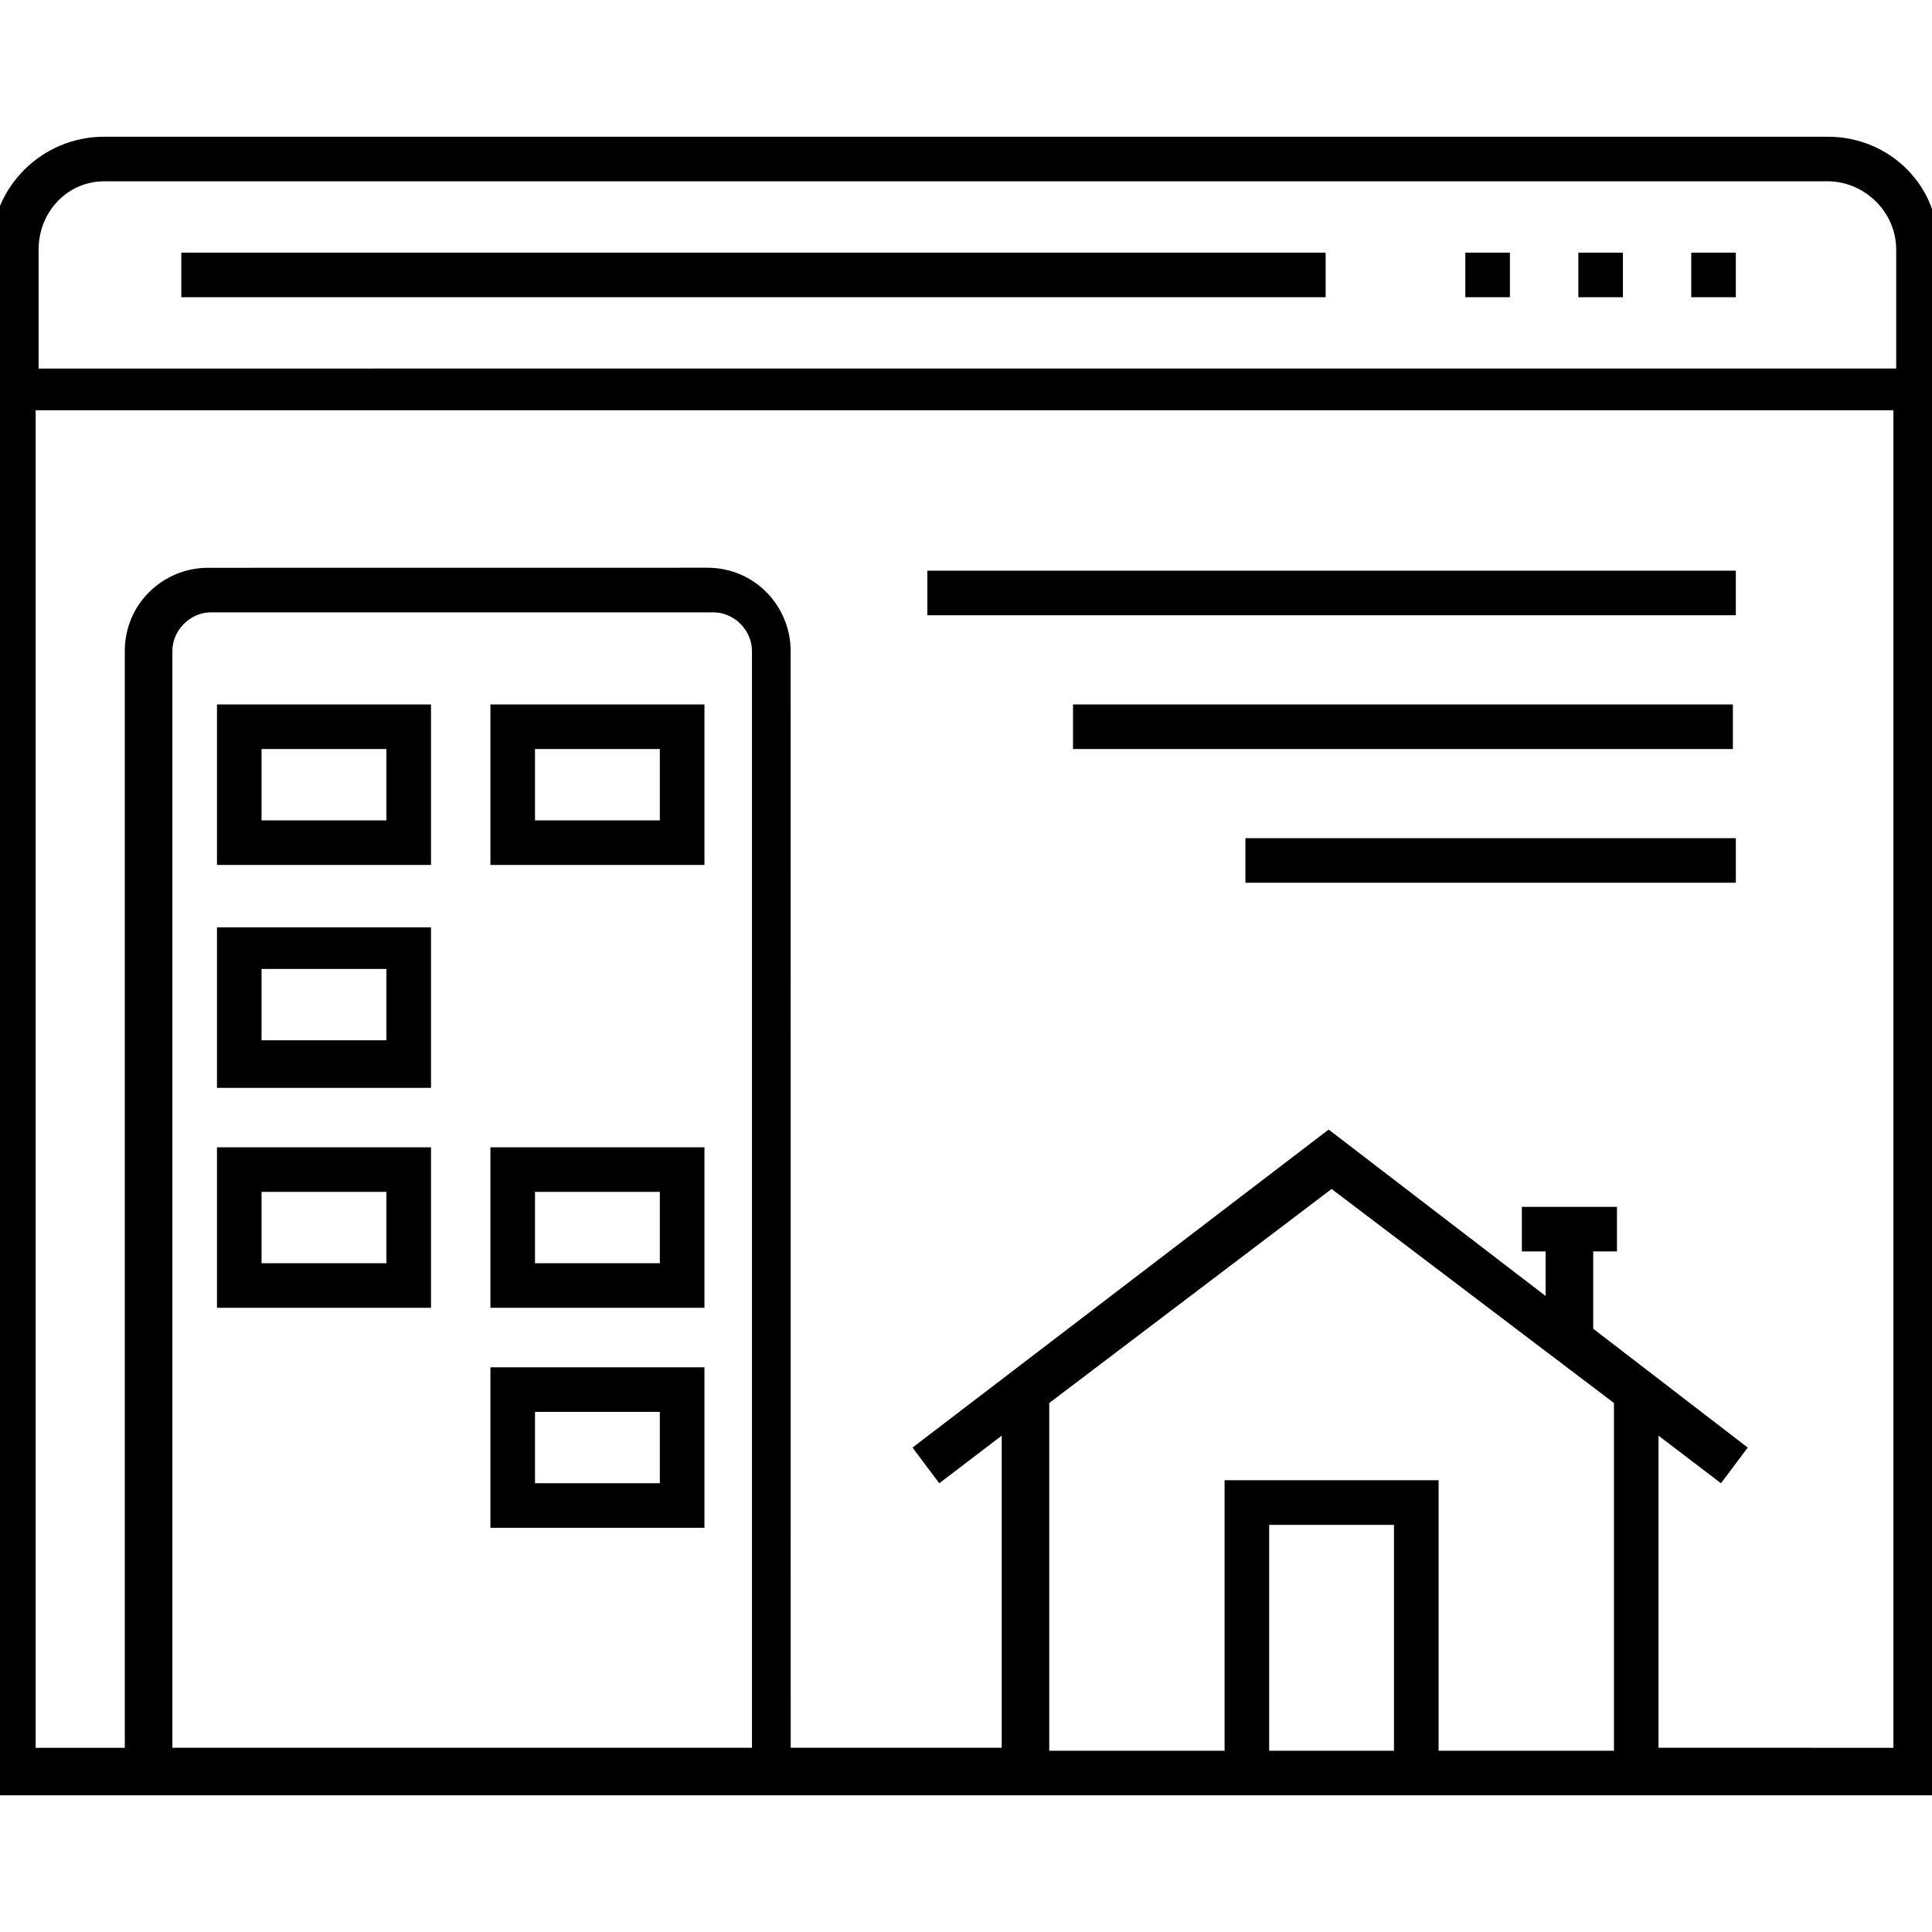
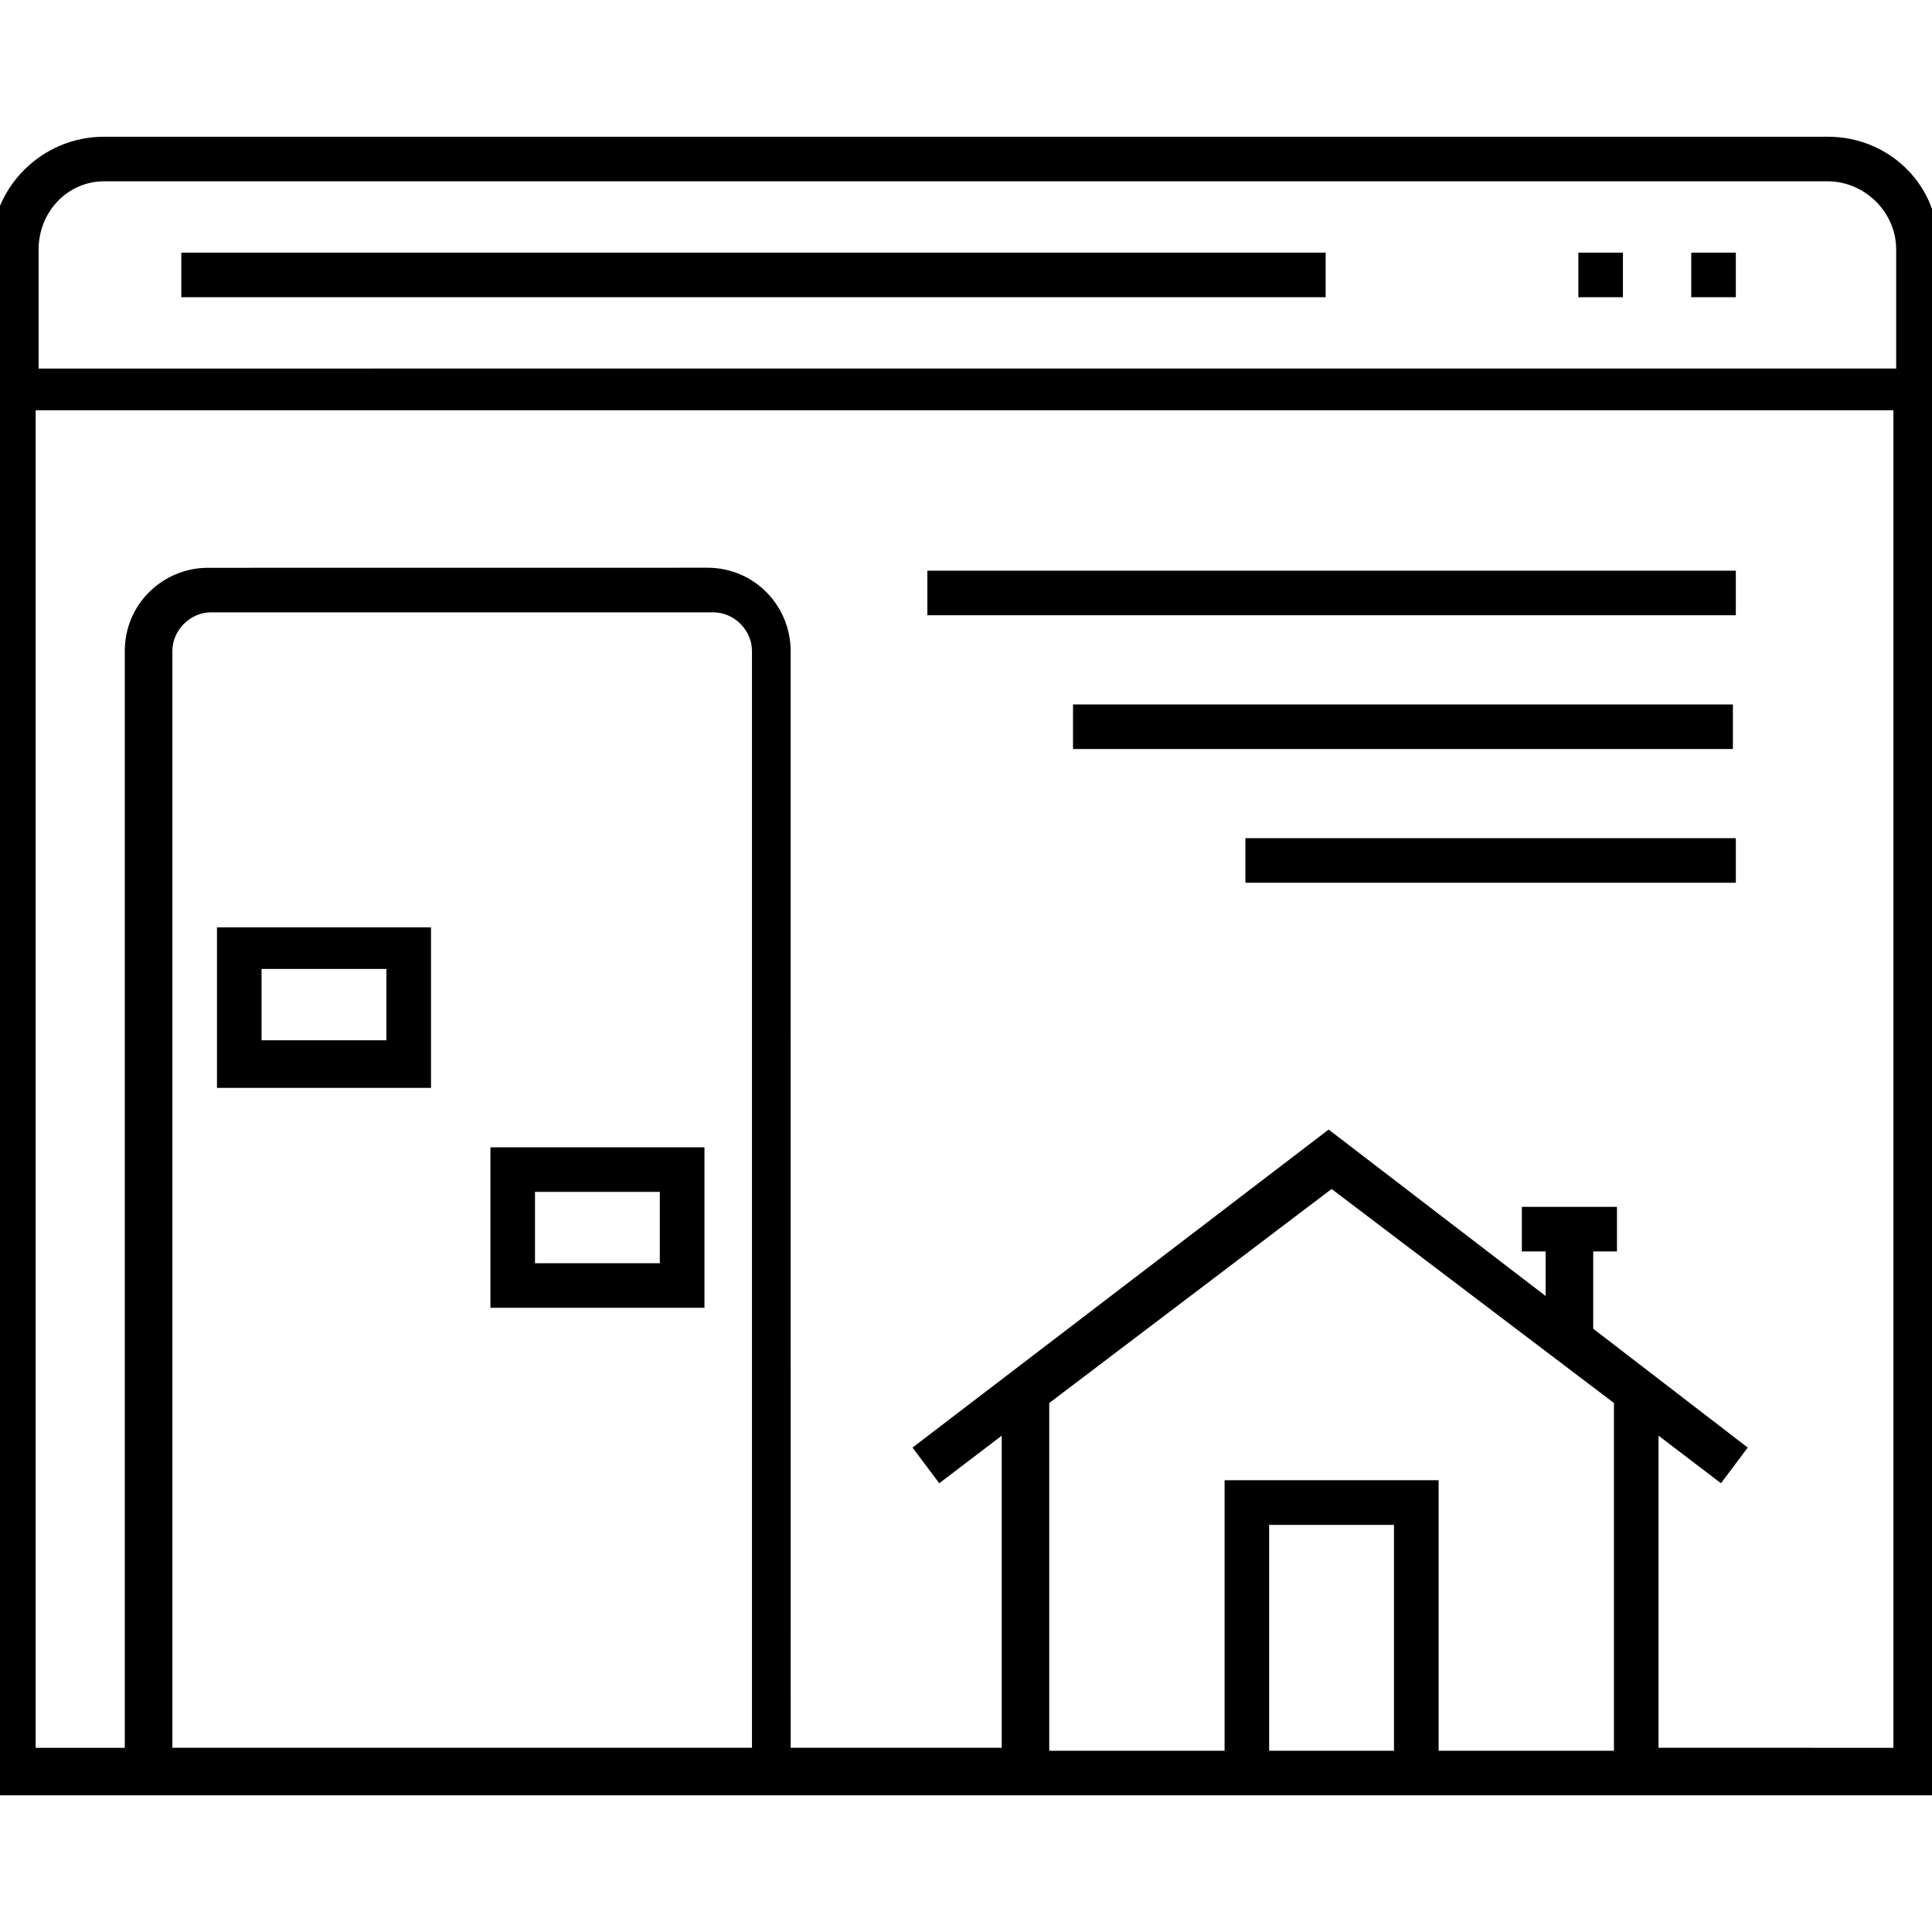
<svg xmlns="http://www.w3.org/2000/svg" width="128pt" height="128pt" version="1.1" viewBox="0 0 128 128">
  <path d="m121.11 9.059h-114.21c-4.137 0-7.484 3.348-7.484 7.484v102.4h128.98v-102.4c0.195-4.137-3.152-7.484-7.285-7.484zm-114.22 2.953h114.21c2.363 0 4.527 1.969 4.527 4.527v7.875l-123.07 0.004v-7.875c0-2.562 1.969-4.531 4.332-4.531zm4.531 103.98v-72.863c0-1.379 1.18-2.559 2.559-2.559h33.281c1.379 0 2.559 1.18 2.559 2.559v72.664h-38.398zm72.664 0v-14.965h8.27v14.965zm11.227 0v-17.922h-14.18v17.922h-11.617v-23.039l18.707-14.18 18.707 14.18v23.039zm14.57 0v-20.875l4.137 3.152 1.773-2.363-10.238-7.875v-5.121h1.574v-2.953h-6.301v2.953h1.574v2.953l-14.375-11.027-27.57 21.07 1.773 2.363 4.137-3.152v20.676h-13.98l-0.004-72.664c0-2.953-2.363-5.516-5.516-5.516l-33.082 0.004c-2.953 0-5.516 2.363-5.516 5.516v72.664h-5.906v-88.617h123.08v88.617l-15.559-0.004z" />
  <path d="m104.57 16.738h2.953v2.953h-2.953z" />
  <path d="m112.05 16.738h2.953v2.953h-2.953z" />
-   <path d="m97.082 16.738h2.953v2.953h-2.953z" />
  <path d="m12.012 16.738h75.816v2.953h-75.816z" />
-   <path d="m32.492 57.305h14.18v-10.633h-14.18zm2.953-7.68h8.27v4.727h-8.27z" />
-   <path d="m14.375 57.305h14.18v-10.633h-14.18zm2.953-7.68h8.273v4.727h-8.273z" />
  <path d="m14.375 72.074h14.18v-10.633h-14.18zm2.953-7.879h8.273v4.727h-8.273z" />
  <path d="m32.492 86.645h14.18v-10.633h-14.18zm2.953-7.68h8.27v4.727h-8.27z" />
-   <path d="m14.375 86.645h14.18v-10.633h-14.18zm2.953-7.68h8.273v4.727h-8.273z" />
-   <path d="m32.492 101.22h14.18v-10.633h-14.18zm2.953-7.68h8.27v4.727h-8.27z" />
  <path d="m61.441 37.809h53.562v2.953h-53.562z" />
  <path d="m71.09 46.672h43.719v2.953h-43.719z" />
  <path d="m82.512 55.531h32.492v2.953h-32.492z" />
</svg>